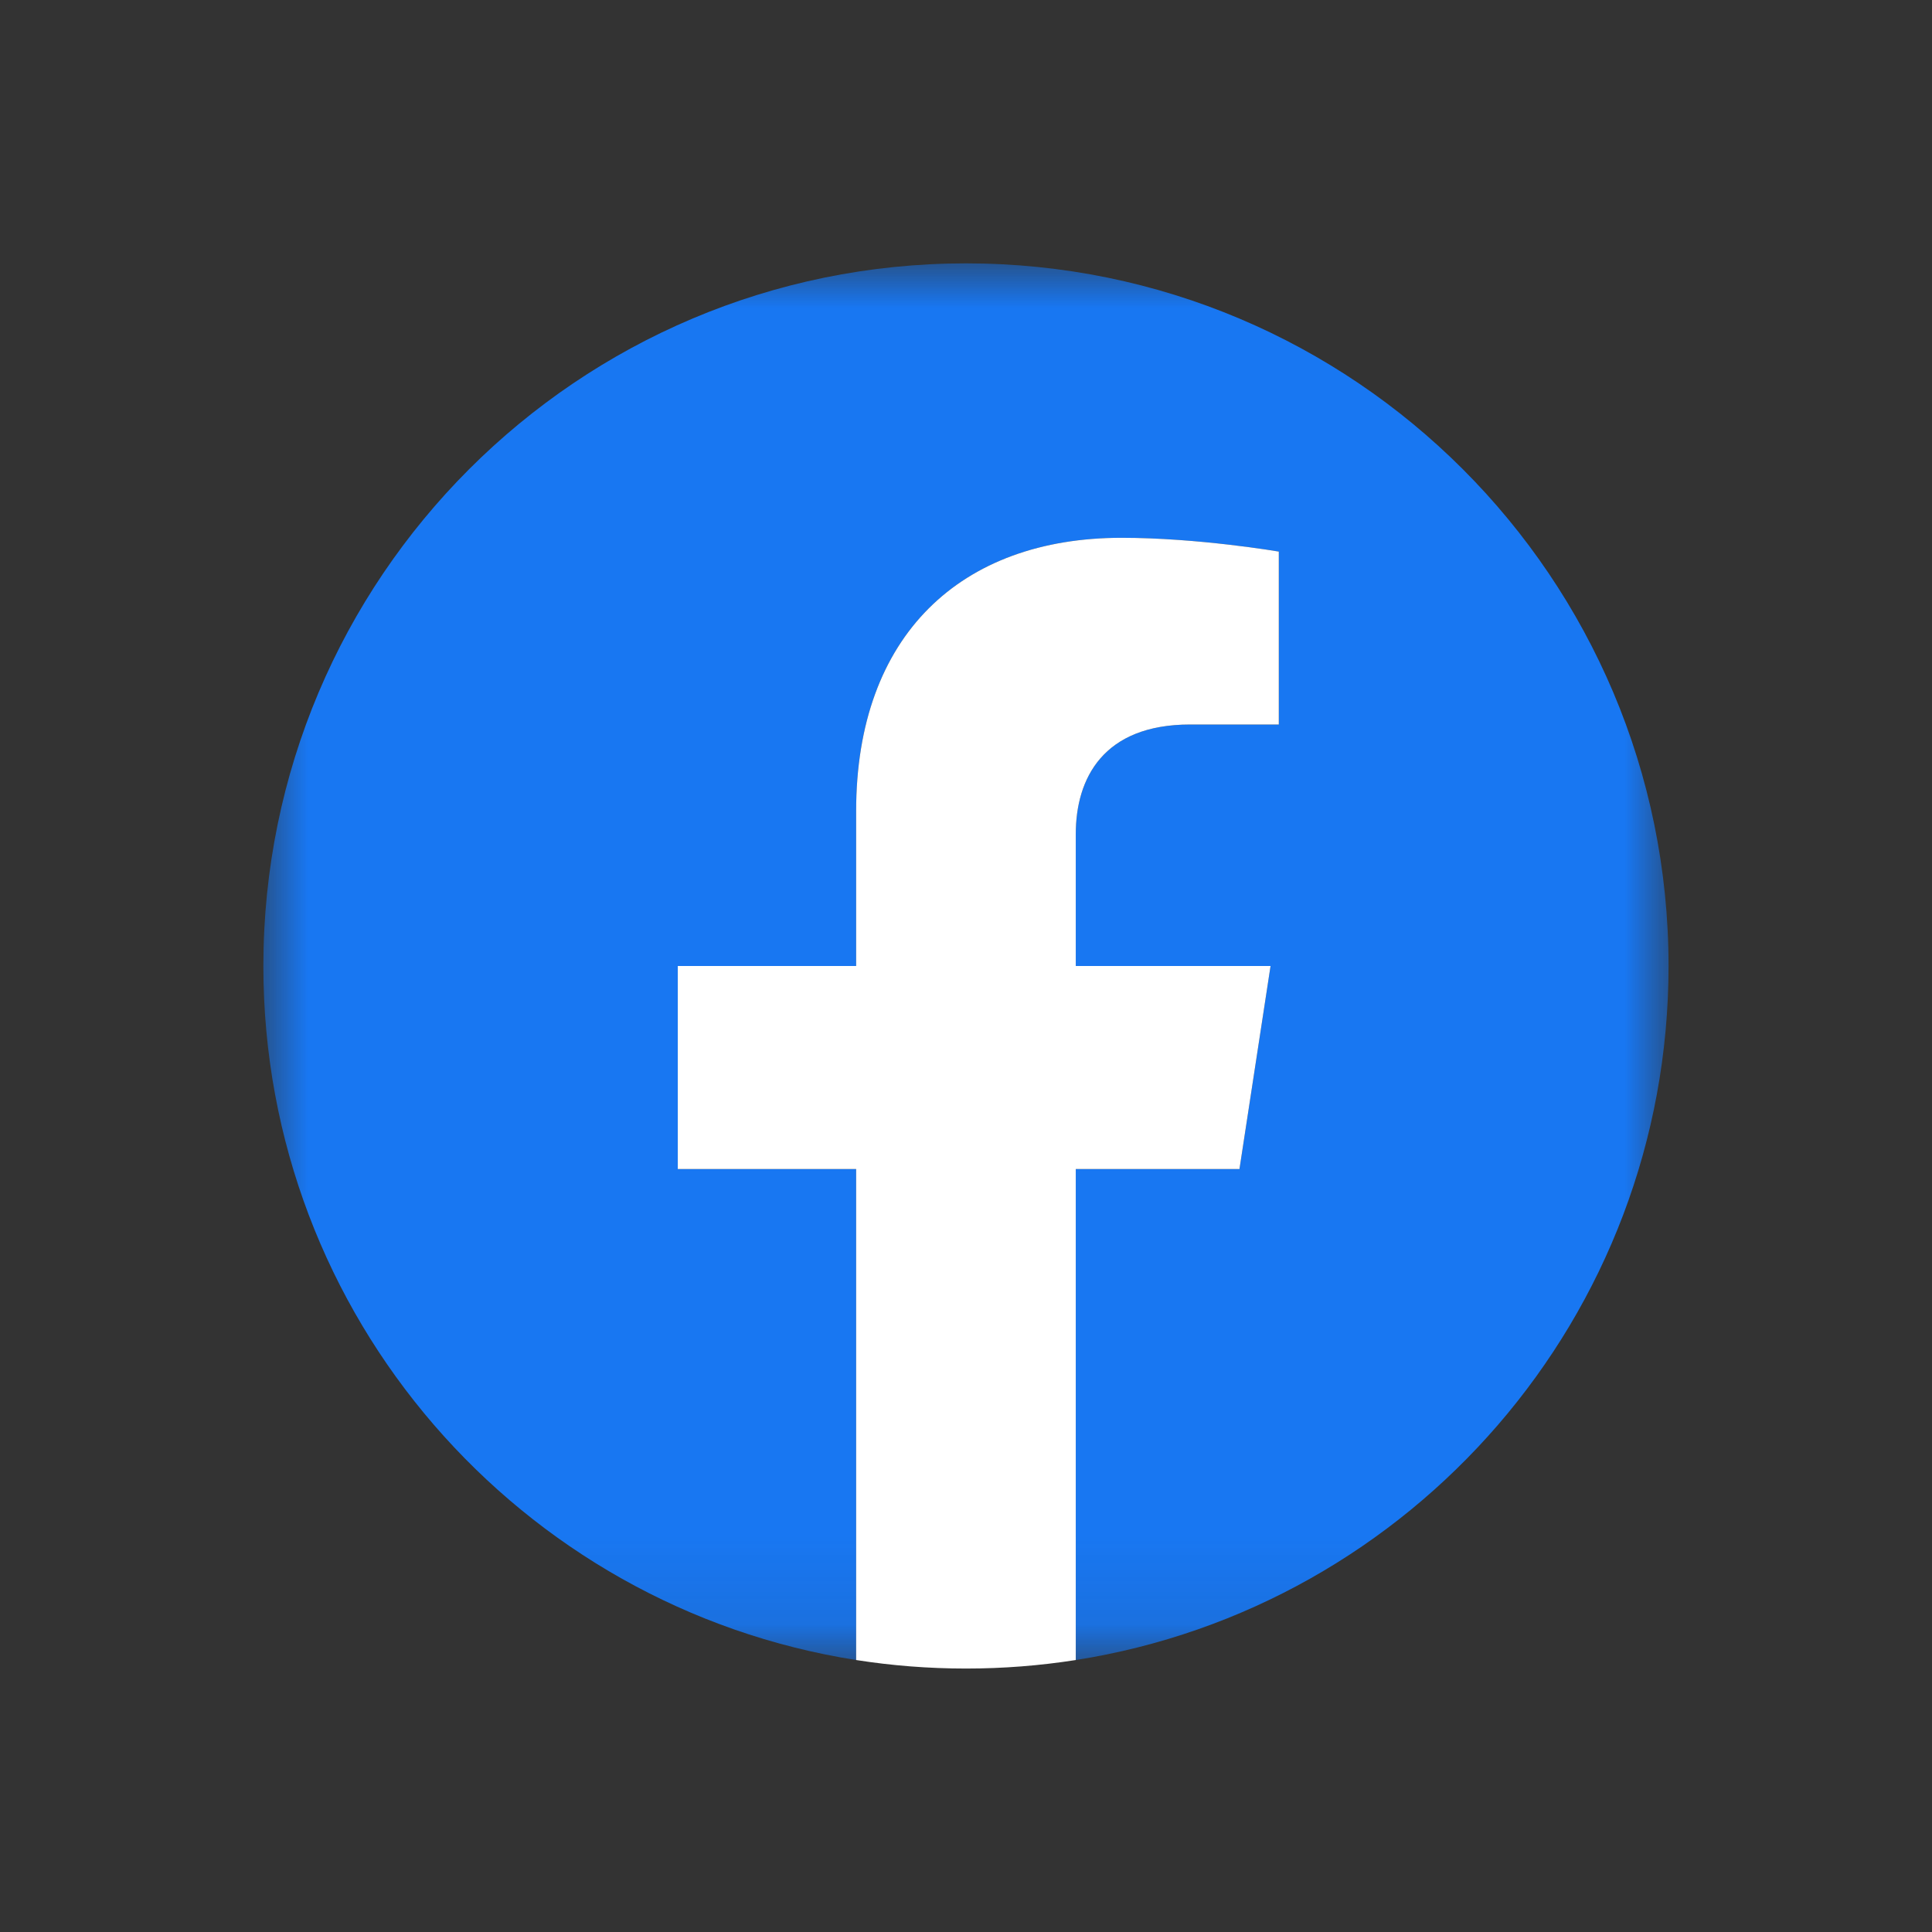
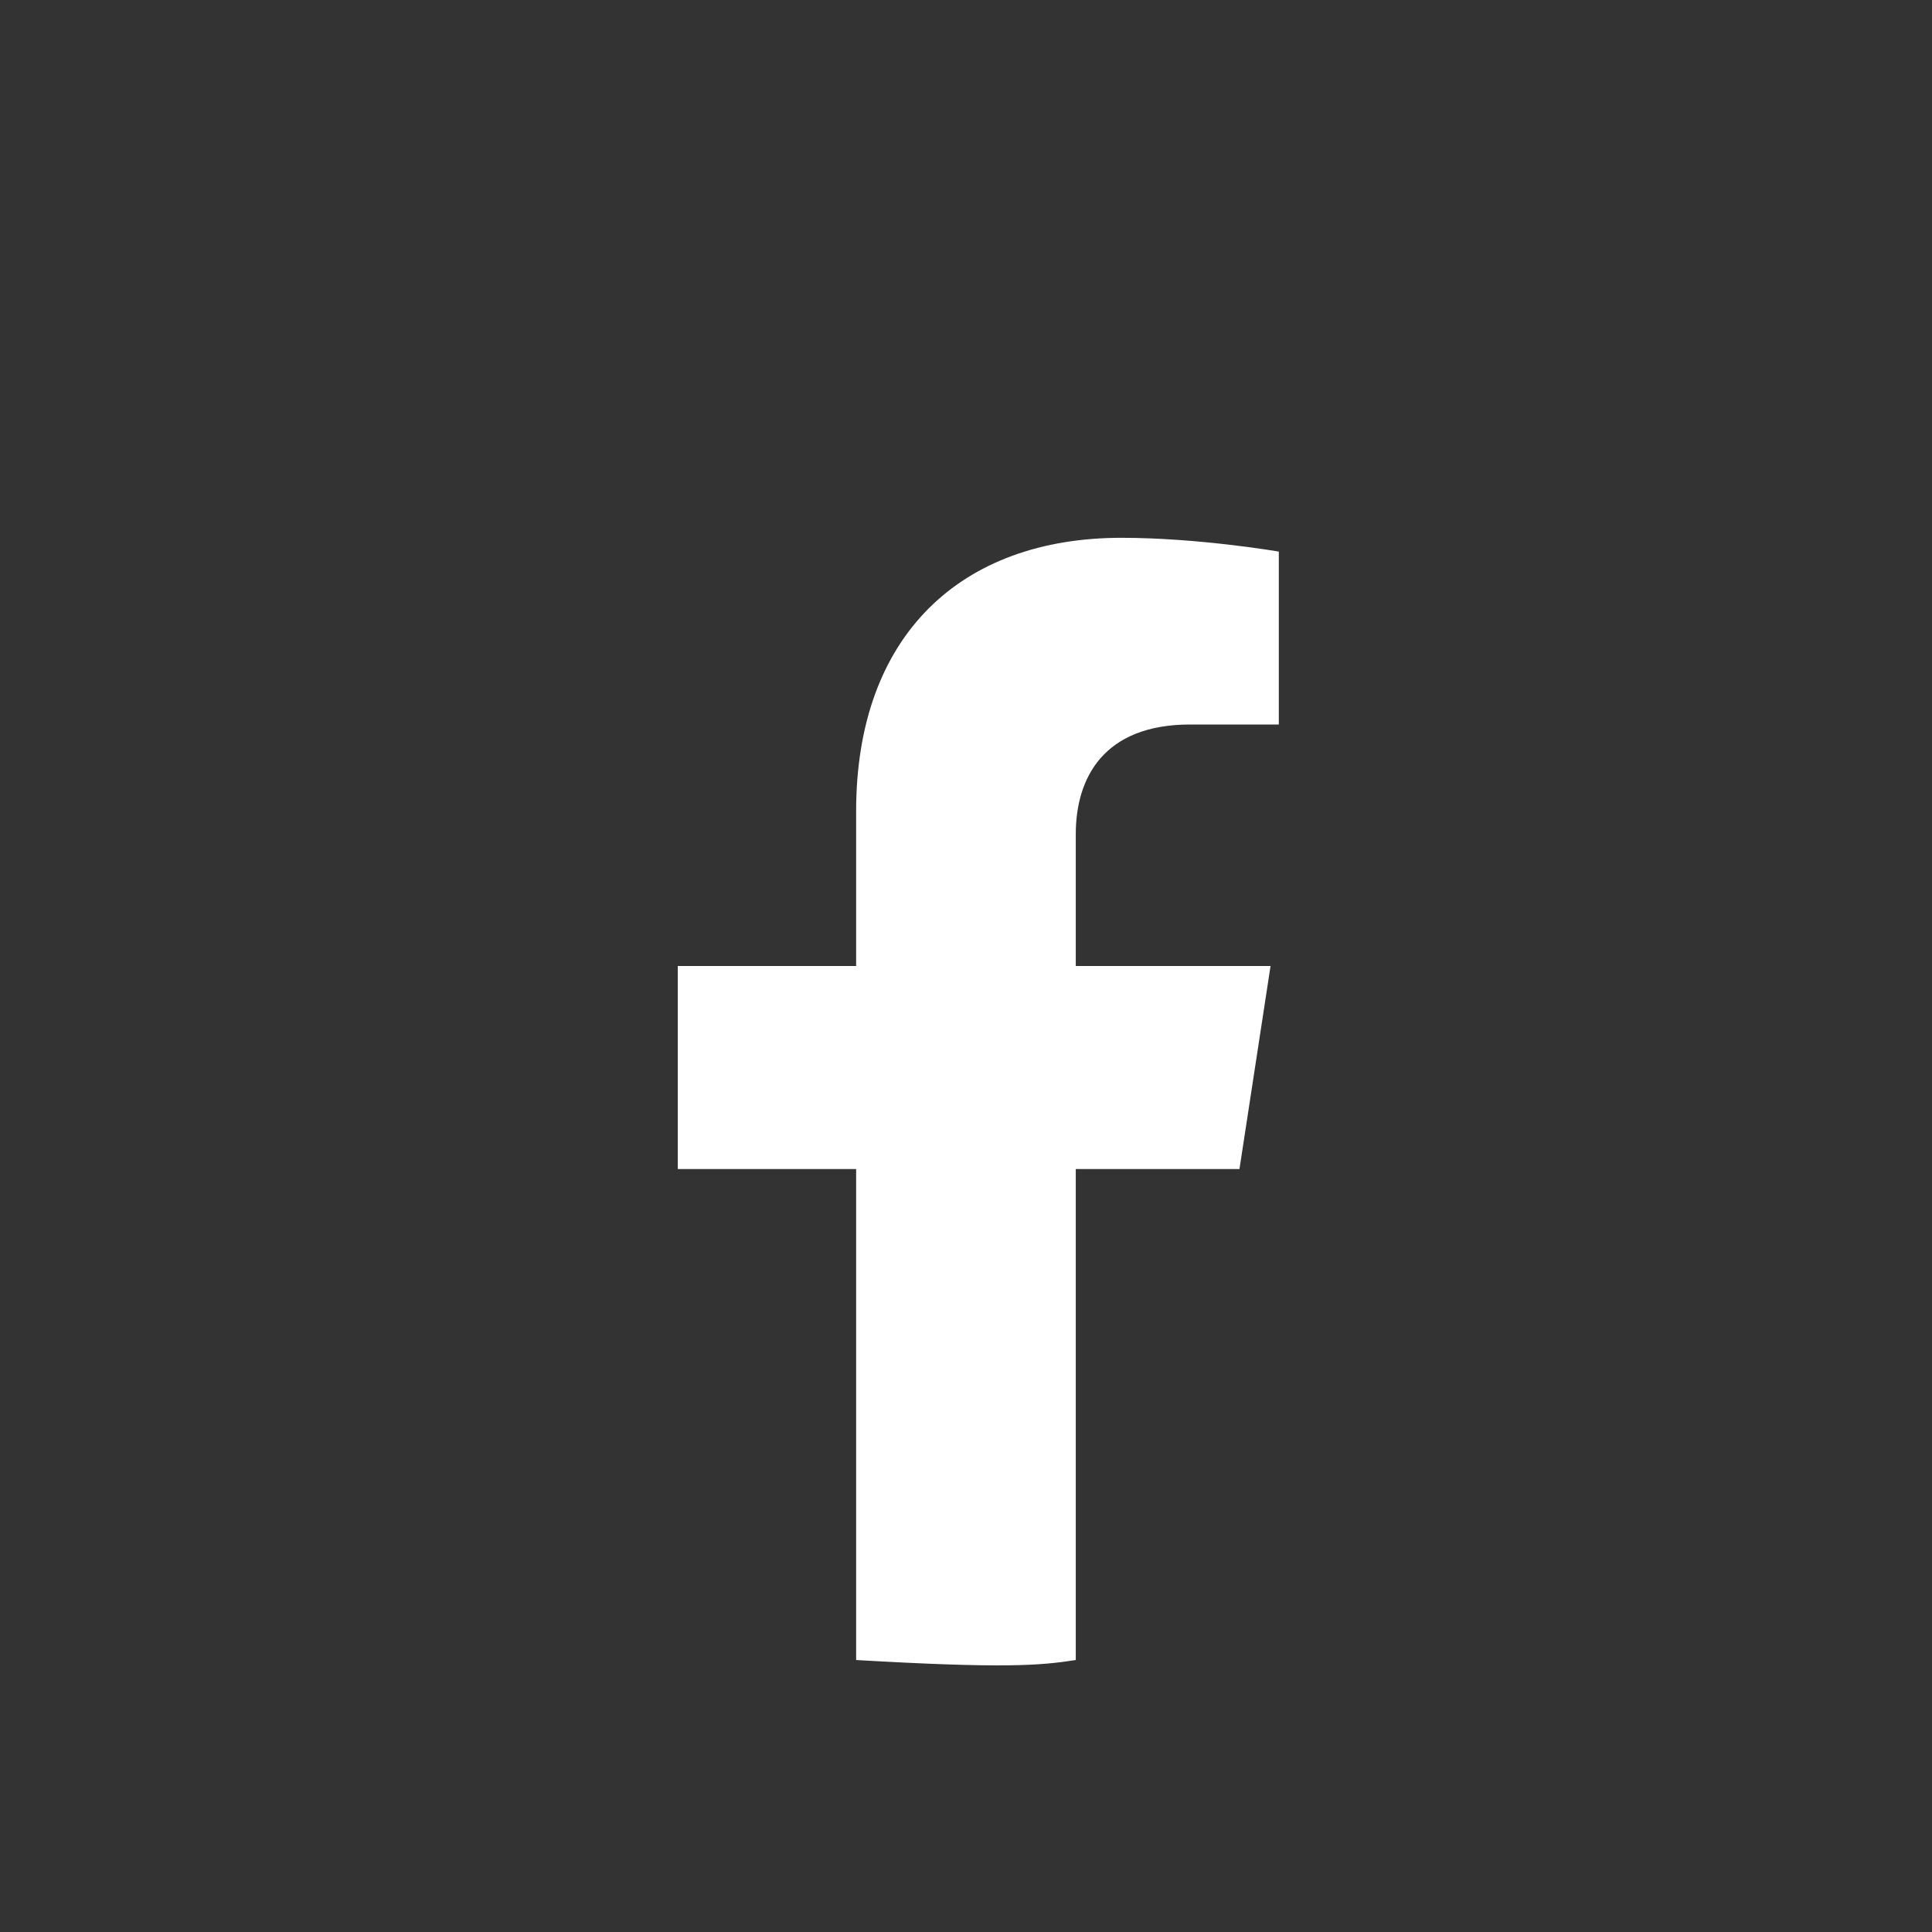
<svg xmlns="http://www.w3.org/2000/svg" xmlns:xlink="http://www.w3.org/1999/xlink" width="22px" height="22px" viewBox="0 0 22 22" version="1.1">
  <rect x="0" y="0" width="22" height="22" fill="#333333" stroke="none" />
  <title>_Assets/Icons/ic_facebook_social/Dark &amp; Light Mode</title>
  <defs>
    <polygon id="path-1" points="0 0 16 0 16 15.903 0 15.903" />
  </defs>
  <g id="_Assets/Icons/ic_facebook_social/Dark-&amp;-Light-Mode" stroke="none" stroke-width="1" fill="none" fill-rule="evenodd">
    <g id="Facebook" transform="translate(3, 3)">
      <g id="Group-3">
        <mask id="mask-2" fill="white">
          <use xlink:href="#path-1" />
        </mask>
        <g id="Clip-2" />
-         <path d="M16,8 C16,3.581 12.418,-0.001 8,-0.001 C3.581,-0.001 -0.001,3.581 -0.001,8 C-0.001,11.993 2.925,15.303 6.749,15.903 L6.749,10.312 L4.718,10.312 L4.718,8 L6.749,8 L6.749,6.237 C6.749,4.232 7.944,3.124 9.771,3.124 C10.647,3.124 11.562,3.281 11.562,3.281 L11.562,5.25 L10.553,5.25 C9.56,5.25 9.25,5.866 9.25,6.499 L9.25,8 L11.468,8 L11.114,10.312 L9.25,10.312 L9.25,15.903 C13.074,15.303 16,11.993 16,8" id="Fill-1" fill="#1877F2" mask="url(#mask-2)" />
      </g>
-       <path d="M11.114,10.312 L11.468,8 L9.25,8 L9.25,6.499 C9.25,5.866 9.56,5.25 10.553,5.25 L11.562,5.25 L11.562,3.281 C11.562,3.281 10.647,3.124 9.771,3.124 C7.944,3.124 6.749,4.232 6.749,6.237 L6.749,8 L4.718,8 L4.718,10.312 L6.749,10.312 L6.749,15.903 C7.157,15.967 7.574,16 8,16 C8.425,16 8.842,15.967 9.25,15.903 L9.25,10.312 L11.114,10.312" id="Fill-4" fill="#FFFFFF" />
+       <path d="M11.114,10.312 L11.468,8 L9.25,8 L9.25,6.499 C9.25,5.866 9.56,5.25 10.553,5.25 L11.562,5.25 L11.562,3.281 C11.562,3.281 10.647,3.124 9.771,3.124 C7.944,3.124 6.749,4.232 6.749,6.237 L6.749,8 L4.718,8 L4.718,10.312 L6.749,10.312 L6.749,15.903 C8.425,16 8.842,15.967 9.25,15.903 L9.25,10.312 L11.114,10.312" id="Fill-4" fill="#FFFFFF" />
    </g>
  </g>
</svg>